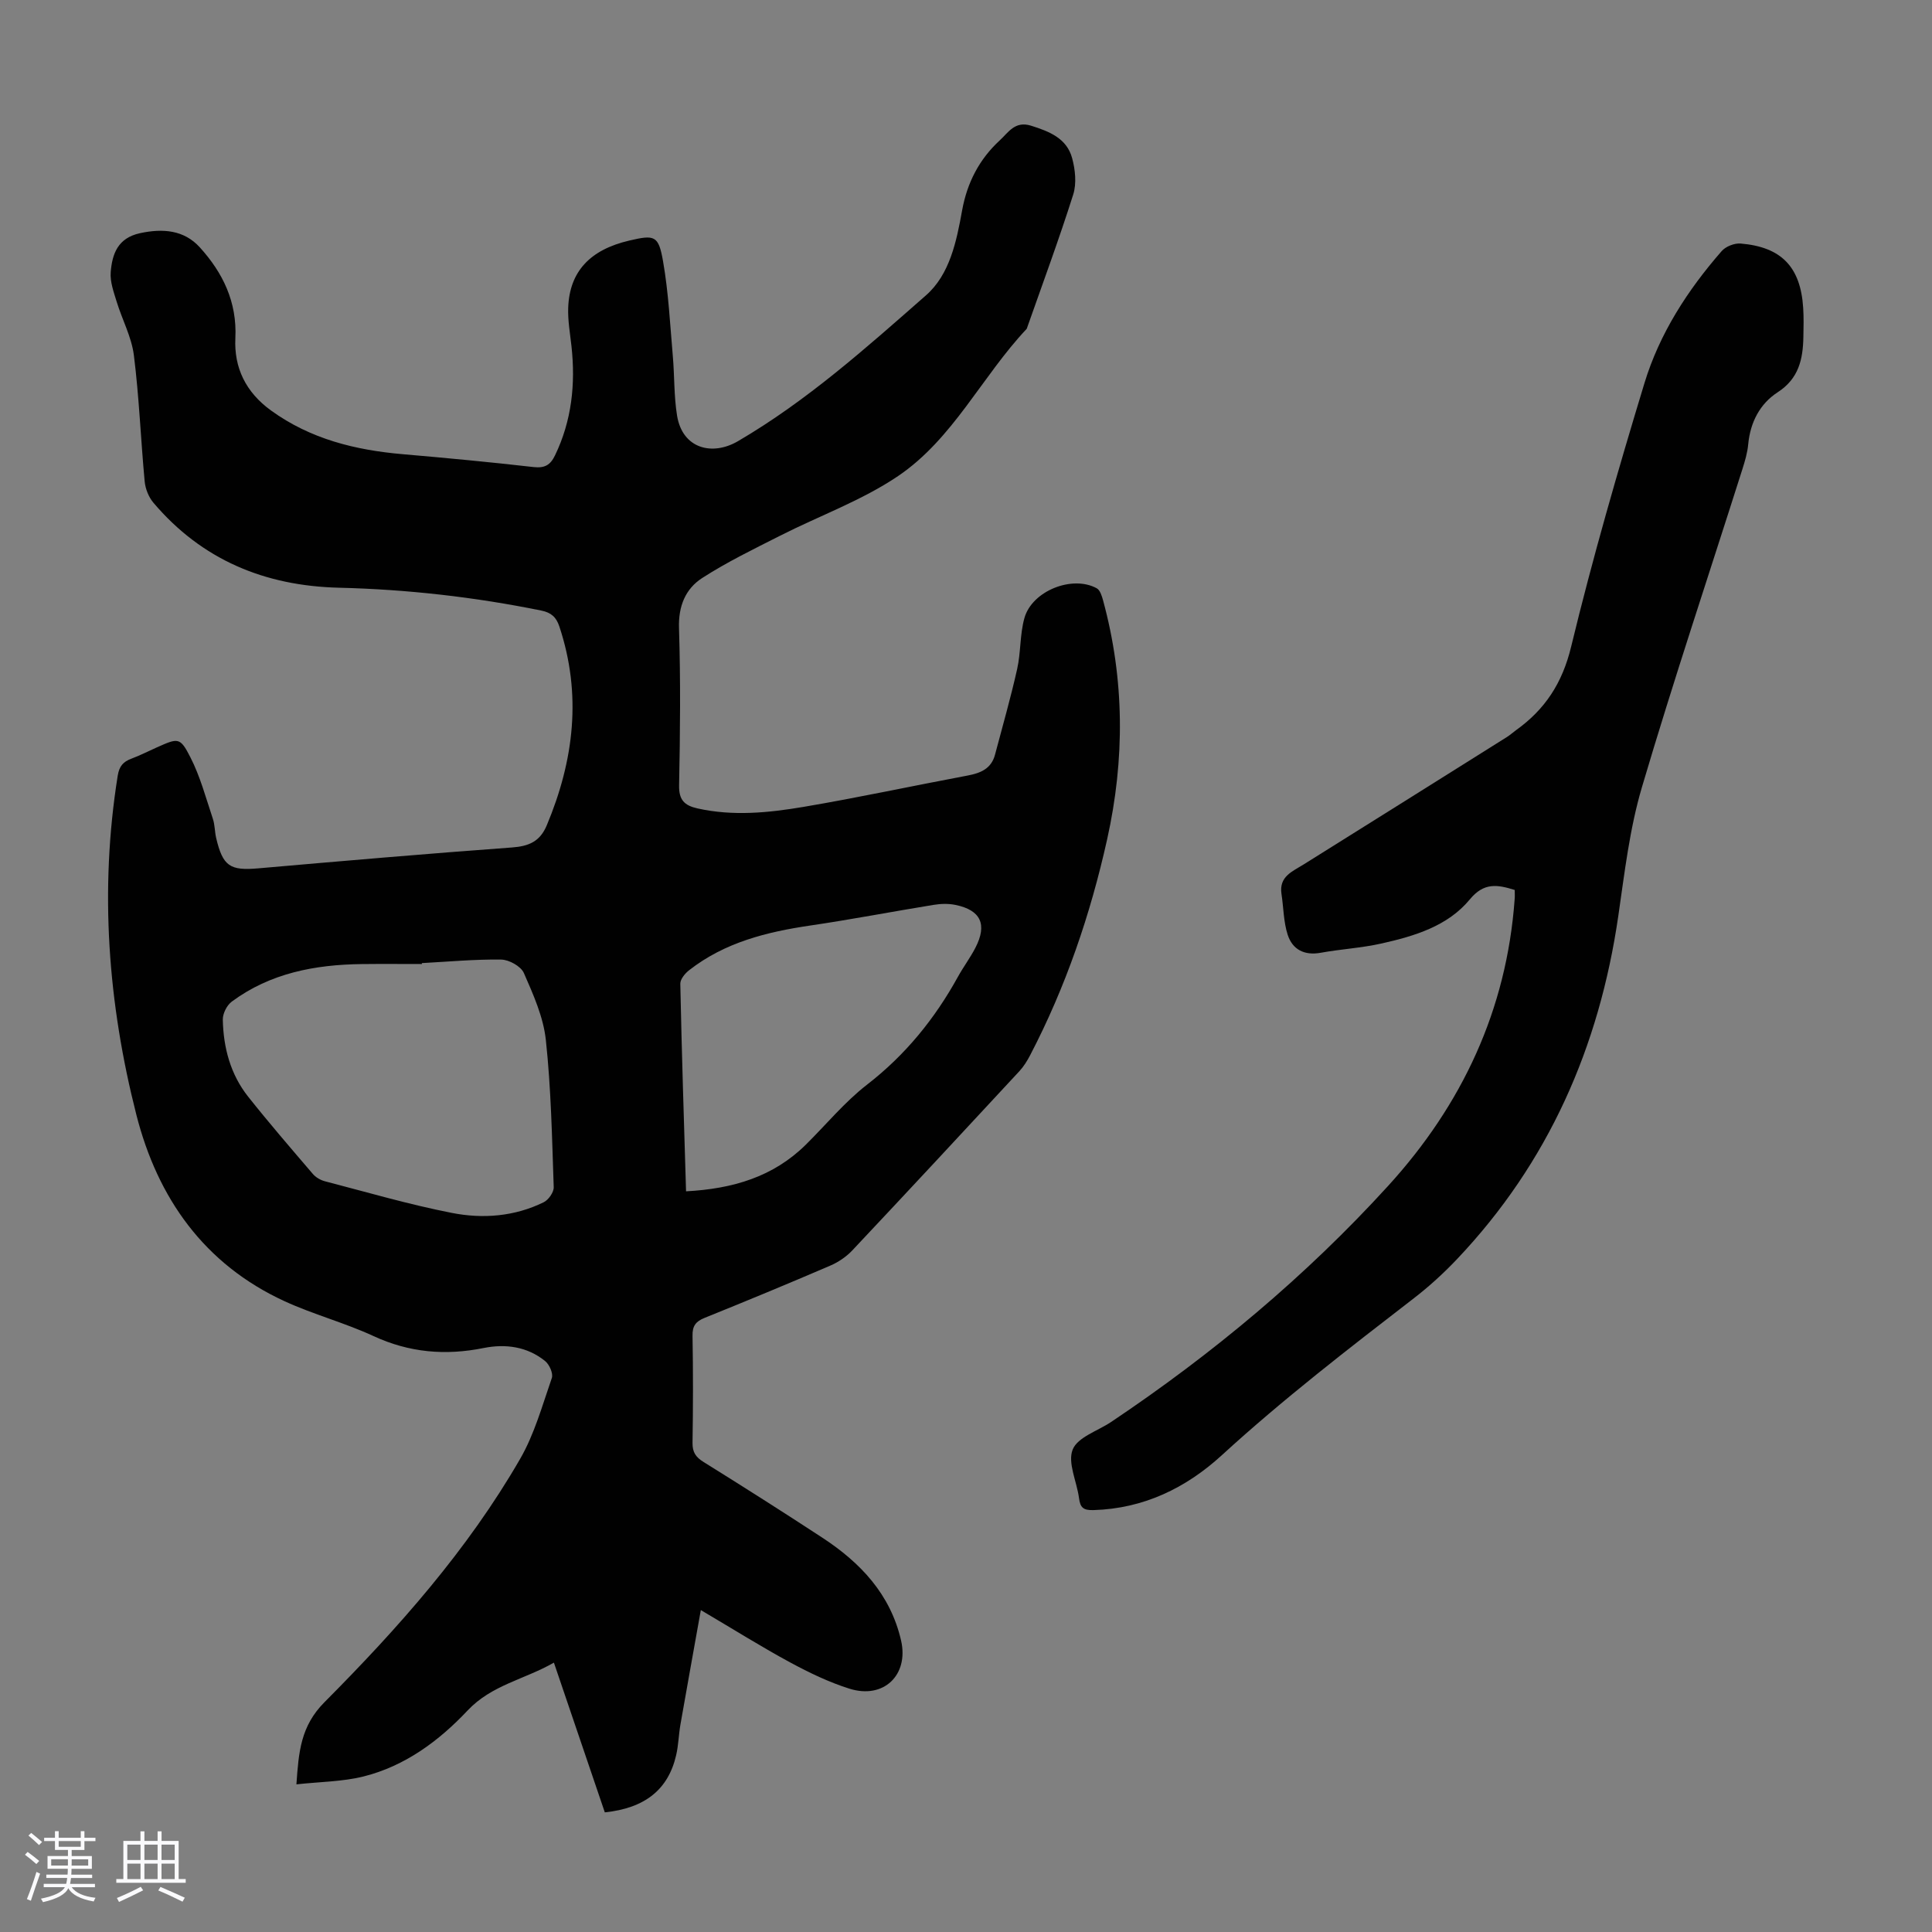
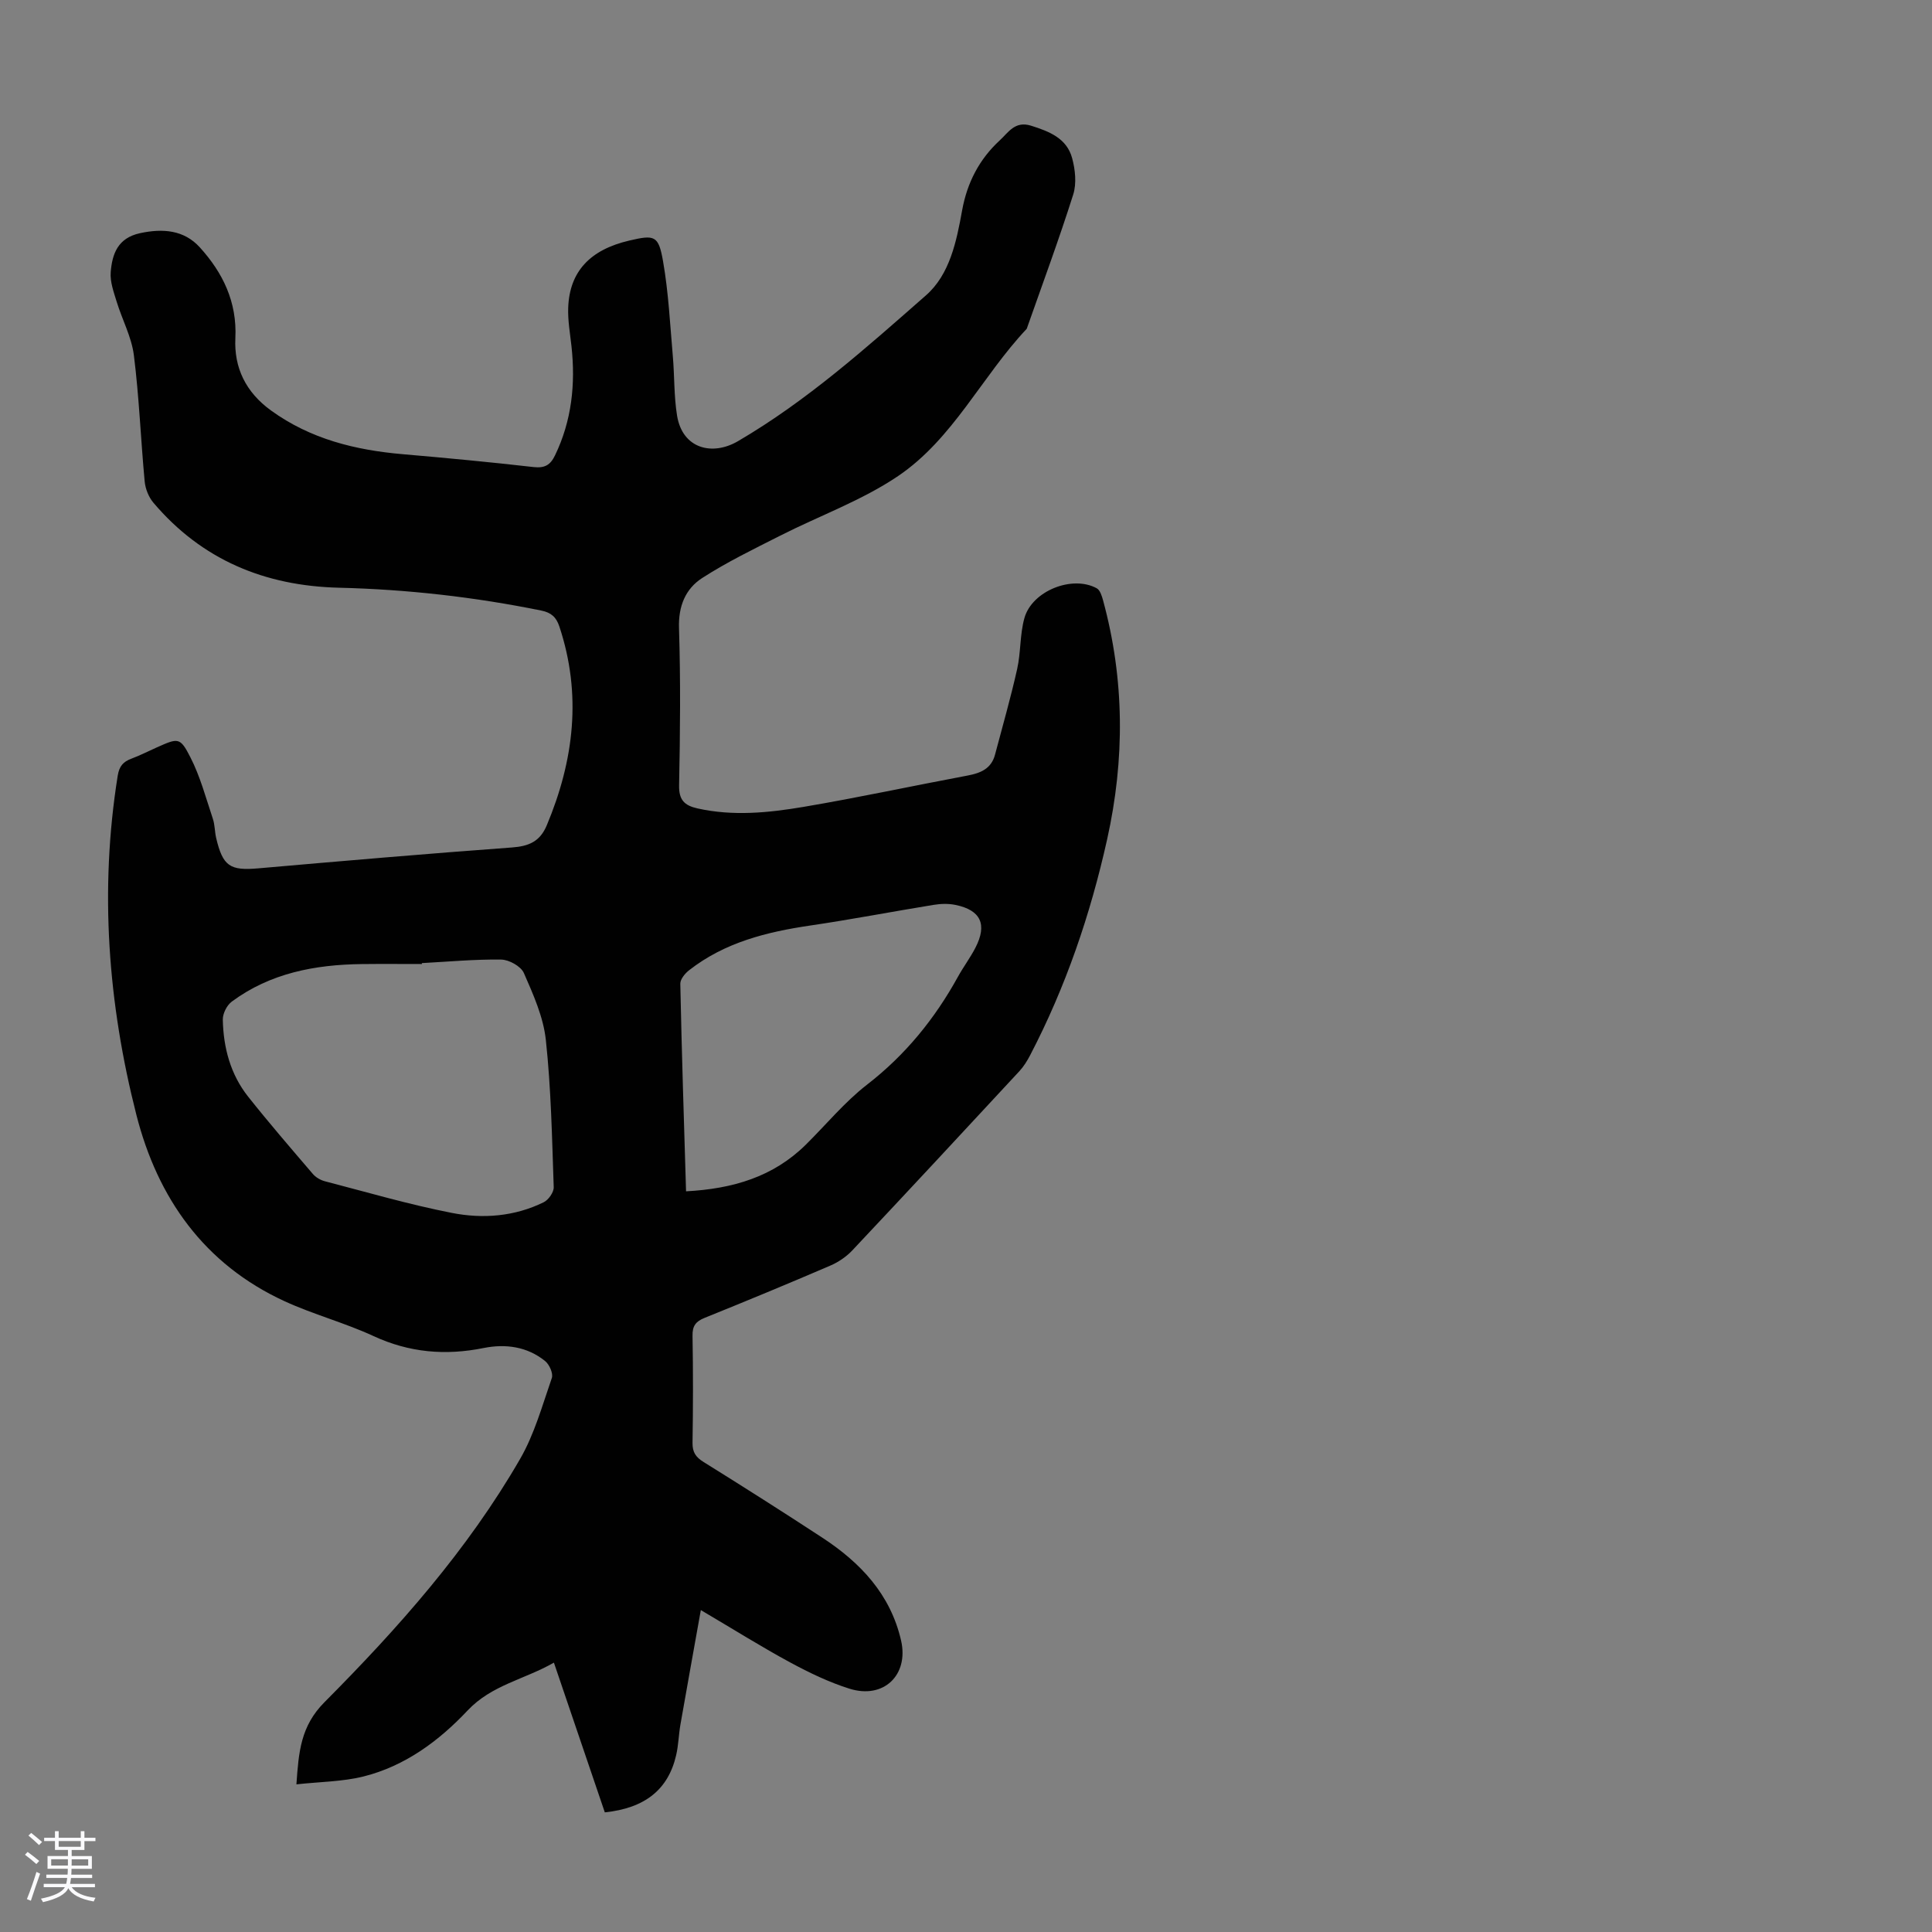
<svg xmlns="http://www.w3.org/2000/svg" enable-background="new 0 0 400 400" viewBox="0 0 400 400">
  <rect x="0" y="0" width="400" height="400" fill="#808080" stroke="none" />
  <path d="m5.17 384 .55-.58c.85.61 1.65 1.24 2.4 1.87l-.59.64c-.83-.73-1.62-1.38-2.36-1.93m1.22 9.53-.82-.34c.71-1.76 1.37-3.64 1.98-5.63.24.13.5.25.76.36-.6 1.67-1.24 3.54-1.92 5.61m-.5-13.5.57-.54c.56.44 1.31 1.06 2.26 1.87l-.64.64c-.68-.66-1.41-1.32-2.19-1.97m3.25.46h2.24v-1.36h.77v1.36h4.57v-1.36h.76v1.36h2.28v.69h-2.28v1.84h-2.64v1.26h4.18v2.64h-4.21c0 .45-.02.86-.05 1.21h4.32v.69h-4.38c-.04.34-.1.75-.19 1.22h5.15v.69h-4.82c.87 1.19 2.51 1.92 4.93 2.19-.17.31-.3.57-.37.76-2.77-.49-4.52-1.41-5.26-2.76-.56 1.26-2.3 2.23-5.24 2.9-.12-.24-.26-.48-.43-.72 2.73-.55 4.38-1.34 4.96-2.38h-4.38v-.69h4.65c.1-.38.17-.79.21-1.22h-4.32v-.69h4.4c.03-.34.05-.75.05-1.21h-4.2v-2.64h4.23v-1.26h-2.69v-1.84h-2.24zm1.46 4.46v1.29h3.45c.01-.4.02-.57.01-.53v-.32-.45h-3.46zm1.55-2.59h4.57v-1.19h-4.57zm6.11 2.59h-3.42v.77c-.01.19-.01.37-.02.53h3.44z" fill="#fafafc" />
-   <path d="m32.63 379.16h.82v1.98h3.54v7.89h1.46v.78h-14.37v-.78h1.46v-7.89h3.54v-1.98h.82v1.98h2.73zm-3.49 11.48.5.73c-1.61.82-3.28 1.63-5 2.41-.13-.27-.28-.55-.44-.82 1.75-.72 3.4-1.49 4.94-2.32m-2.78-5.55h2.73v-3.18h-2.73zm0 3.95h2.73v-3.2h-2.73zm3.54-3.95h2.73v-3.18h-2.73zm0 3.95h2.73v-3.2h-2.73zm7.89 4.68c-1.84-.92-3.51-1.7-5.02-2.32l.45-.73c1.89.8 3.57 1.55 5.04 2.23zm-1.62-11.81h-2.73v3.18h2.73zm-2.73 7.13h2.73v-3.2h-2.73z" fill="#fafafc" />
  <g fill="#010101">
    <path d="m145.1 333.35c-1.5 8.41-2.89 16.06-4.23 23.73-.36 2.09-.4 4.25-.88 6.31-1.63 7.09-6.42 10.97-14.77 11.84-3.43-10.1-6.9-20.3-10.54-31-6.11 3.5-12.88 4.61-17.87 9.91-5.93 6.3-12.96 11.51-21.55 13.66-4.35 1.08-8.96 1.09-13.89 1.63.47-6.79.89-12.06 5.82-17.02 15.24-15.32 29.62-31.51 40.49-50.35 2.97-5.14 4.6-11.09 6.57-16.76.32-.93-.5-2.79-1.38-3.5-3.72-3.02-8.21-3.61-12.73-2.71-7.92 1.6-15.4.96-22.83-2.48-5.97-2.76-12.42-4.46-18.4-7.21-16.65-7.66-26.28-21.36-30.67-38.57-5.88-23.07-7.66-46.52-3.87-70.22.32-2 1.14-2.91 2.87-3.55 1.78-.66 3.47-1.54 5.21-2.31 4.43-1.97 4.82-2.17 6.96 2.02 2.05 4 3.22 8.45 4.66 12.75.42 1.25.38 2.66.68 3.96 1.39 5.89 2.87 6.81 8.74 6.3 17.49-1.53 34.99-3.04 52.51-4.32 3.49-.26 5.79-1.22 7.2-4.58 5.64-13.46 7.29-27.1 2.6-41.2-.64-1.91-1.69-2.85-3.69-3.26-13.85-2.82-27.84-4.4-41.96-4.74-15.34-.38-28.36-5.77-38.39-17.6-.99-1.17-1.67-2.9-1.81-4.43-.81-8.69-1.14-17.43-2.23-26.08-.47-3.78-2.42-7.37-3.56-11.09-.61-2-1.4-4.13-1.24-6.14.31-3.76 1.45-7.06 6.06-8.06 4.74-1.03 9.12-.66 12.37 2.91 4.77 5.25 7.75 11.31 7.38 18.83-.3 6.13 2.17 11.19 7.37 14.96 8.19 5.93 17.48 8.21 27.32 9.06 9.03.78 18.05 1.63 27.05 2.66 2.31.26 3.48-.42 4.44-2.42 3.47-7.19 4.26-14.75 3.41-22.58-.29-2.67-.78-5.35-.68-8.01.28-7.47 4.51-11.98 12.63-13.88 5.27-1.23 6.07-1.1 7.01 4.3 1.13 6.46 1.45 13.07 2.02 19.62.36 4.11.22 8.28.88 12.33 1.12 6.85 7.3 8.39 12.61 5.28 14.33-8.38 26.58-19.36 38.92-30.19 4.94-4.33 6.33-11.19 7.49-17.61 1.04-5.73 3.55-10.58 7.8-14.49 1.78-1.63 3.13-4.07 6.46-3.03 3.79 1.19 7.39 2.6 8.51 6.71.65 2.38.95 5.26.23 7.54-2.93 9.26-6.31 18.37-9.53 27.53-.04.11-.06.23-.13.31-9.26 9.83-15.22 22.75-26.6 30.45-7.5 5.07-16.29 8.22-24.44 12.36-5.45 2.76-10.98 5.44-16.1 8.74-3.48 2.24-4.97 5.83-4.82 10.38.34 10.85.24 21.72.02 32.57-.06 3.05 1.14 4.16 3.79 4.76 7.37 1.65 14.74.91 22.01-.32 11.35-1.92 22.61-4.36 33.92-6.48 2.72-.51 4.92-1.42 5.69-4.33 1.56-5.9 3.25-11.77 4.58-17.72.78-3.47.55-7.18 1.51-10.58 1.6-5.63 9.93-8.91 14.97-6.14.69.38 1.06 1.59 1.31 2.5 4.47 16.42 4.52 32.93.84 49.48-3.46 15.56-8.57 30.55-15.95 44.71-.61 1.17-1.34 2.34-2.23 3.3-11.49 12.4-22.99 24.78-34.58 37.09-1.25 1.33-2.91 2.45-4.6 3.17-8.62 3.71-17.3 7.3-26 10.81-1.83.74-2.52 1.68-2.48 3.7.13 7.39.12 14.78 0 22.16-.03 1.93.66 2.96 2.27 3.96 8.26 5.14 16.48 10.36 24.62 15.69 7.89 5.17 14.09 11.71 16.29 21.29 1.63 7.12-3.6 12.2-10.7 9.96-4.23-1.33-8.31-3.3-12.22-5.41-5.85-3.16-11.54-6.73-18.54-10.86zm-57.76-133.95v.19c-4.14 0-8.28-.04-12.43.01-9.68.12-18.94 1.86-26.92 7.77-1.02.75-1.89 2.49-1.86 3.74.12 5.81 1.59 11.34 5.26 15.96 4.31 5.43 8.85 10.69 13.36 15.96.61.72 1.6 1.3 2.52 1.54 8.74 2.27 17.43 4.82 26.28 6.55 6.4 1.26 12.98.76 19.02-2.21 1-.49 2.11-2.08 2.07-3.13-.35-10.17-.54-20.38-1.63-30.48-.51-4.74-2.6-9.4-4.55-13.85-.61-1.39-3.07-2.76-4.7-2.78-5.47-.08-10.95.44-16.42.73zm54.7 47.25c9.7-.52 18.06-3 24.8-9.66 4.21-4.16 8.03-8.83 12.68-12.43 7.94-6.15 14.02-13.64 18.81-22.33 1.13-2.05 2.56-3.95 3.63-6.03 2.47-4.8 1.11-7.76-4.11-8.84-1.47-.31-3.1-.26-4.6-.01-8.49 1.38-16.93 3.01-25.43 4.26-9.06 1.33-17.76 3.49-25.14 9.26-.85.66-1.85 1.87-1.83 2.81.29 14.18.75 28.35 1.19 42.97z" />
-     <path d="m313.61 184.26c-3.64-1.14-6.39-1.57-9.29 1.94-4.59 5.56-11.47 7.61-18.29 9.14-4.13.93-8.42 1.16-12.59 1.92-3.41.62-5.85-.68-6.84-3.73-.86-2.66-.85-5.61-1.28-8.42-.56-3.64 2.24-4.67 4.59-6.14 14.04-8.77 28.05-17.57 42.07-26.37.66-.41 1.24-.95 1.88-1.41 6.03-4.31 9.61-9.77 11.43-17.31 4.44-18.34 9.69-36.5 15.18-54.57 3.12-10.25 8.93-19.25 15.99-27.33.84-.96 2.63-1.66 3.91-1.56 8.47.71 12.42 4.86 12.96 13.32.13 2.01.08 4.02.04 6.04-.09 4.58-.94 8.6-5.33 11.44-3.67 2.38-5.66 6.21-6.09 10.75-.16 1.76-.68 3.51-1.22 5.21-6.96 21.93-14.27 43.75-20.79 65.81-2.55 8.62-3.59 17.72-4.89 26.66-3.94 27.09-14.44 51.05-33.39 71.04-2.76 2.91-5.77 5.66-8.95 8.11-13.55 10.46-27.09 20.9-39.74 32.48-7.4 6.78-16.19 11.07-26.59 11.37-2.1.06-2.73-.53-2.98-2.47-.44-3.42-2.41-7.33-1.31-10.07 1.02-2.56 5.19-3.85 7.96-5.71 21.01-14.08 40.33-30.2 57.36-48.89 15.29-16.77 24.52-36.43 26.18-59.31.06-.54.02-1.09.02-1.94z" />
  </g>
</svg>